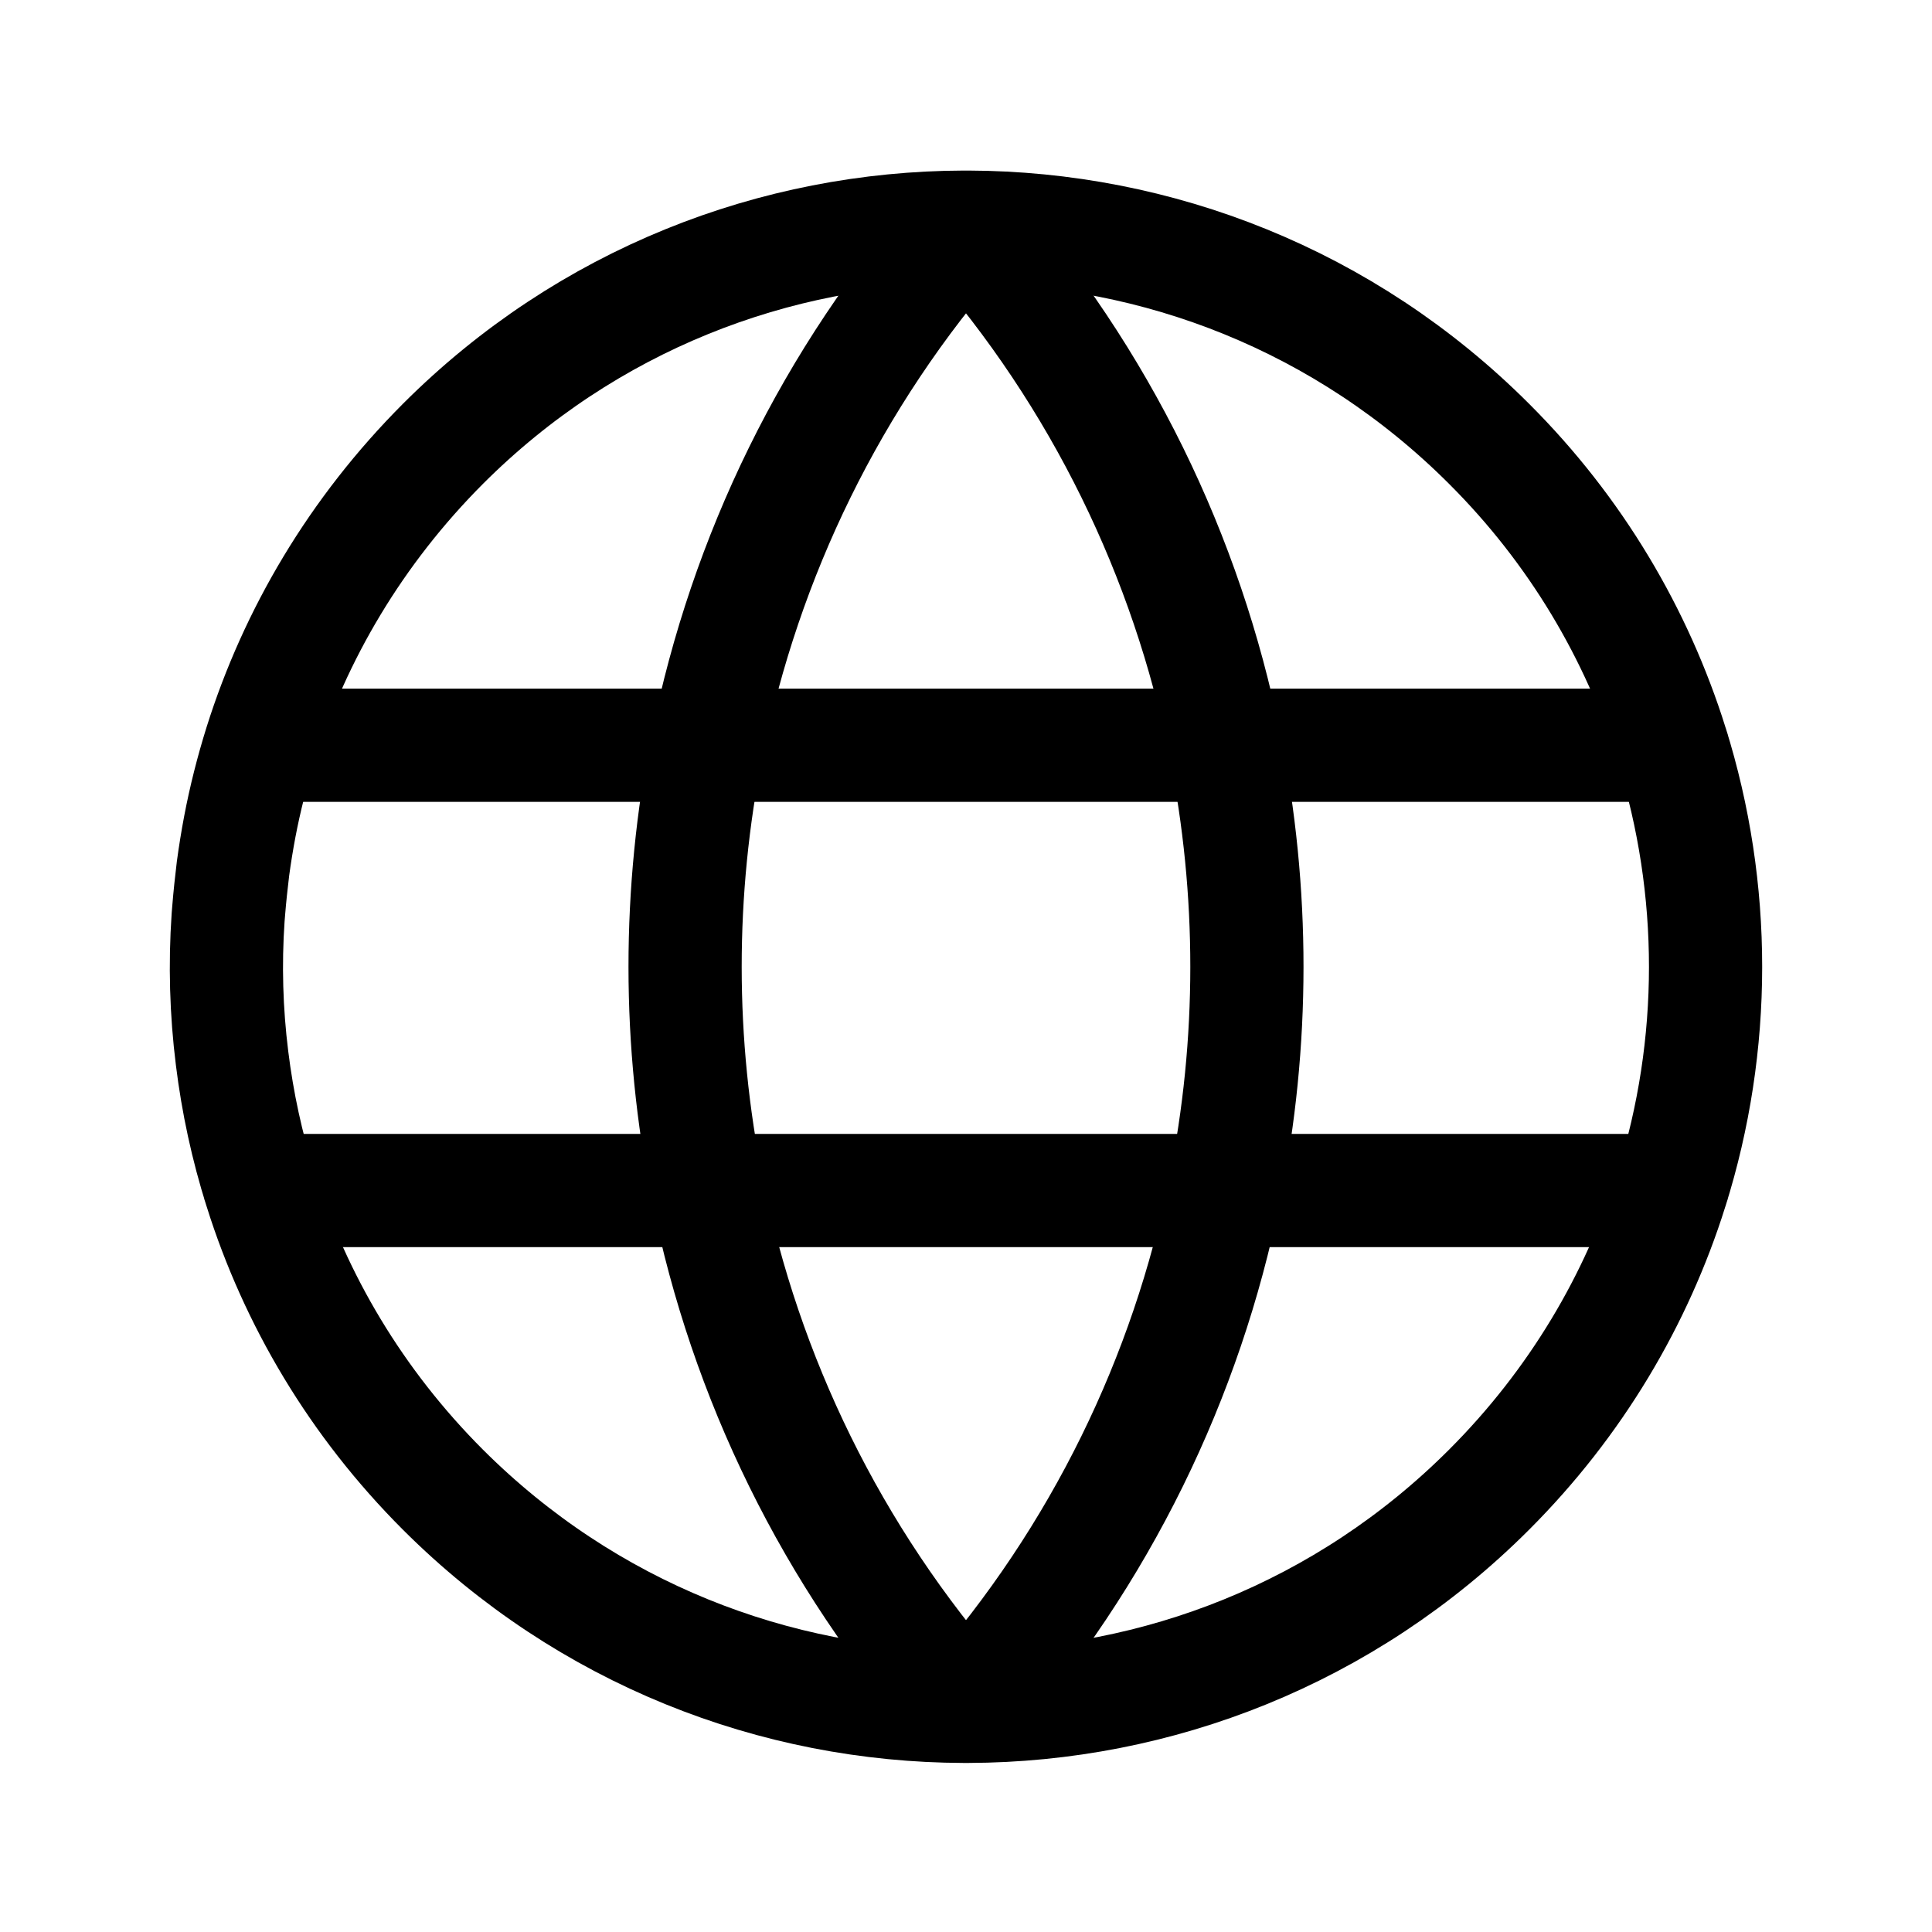
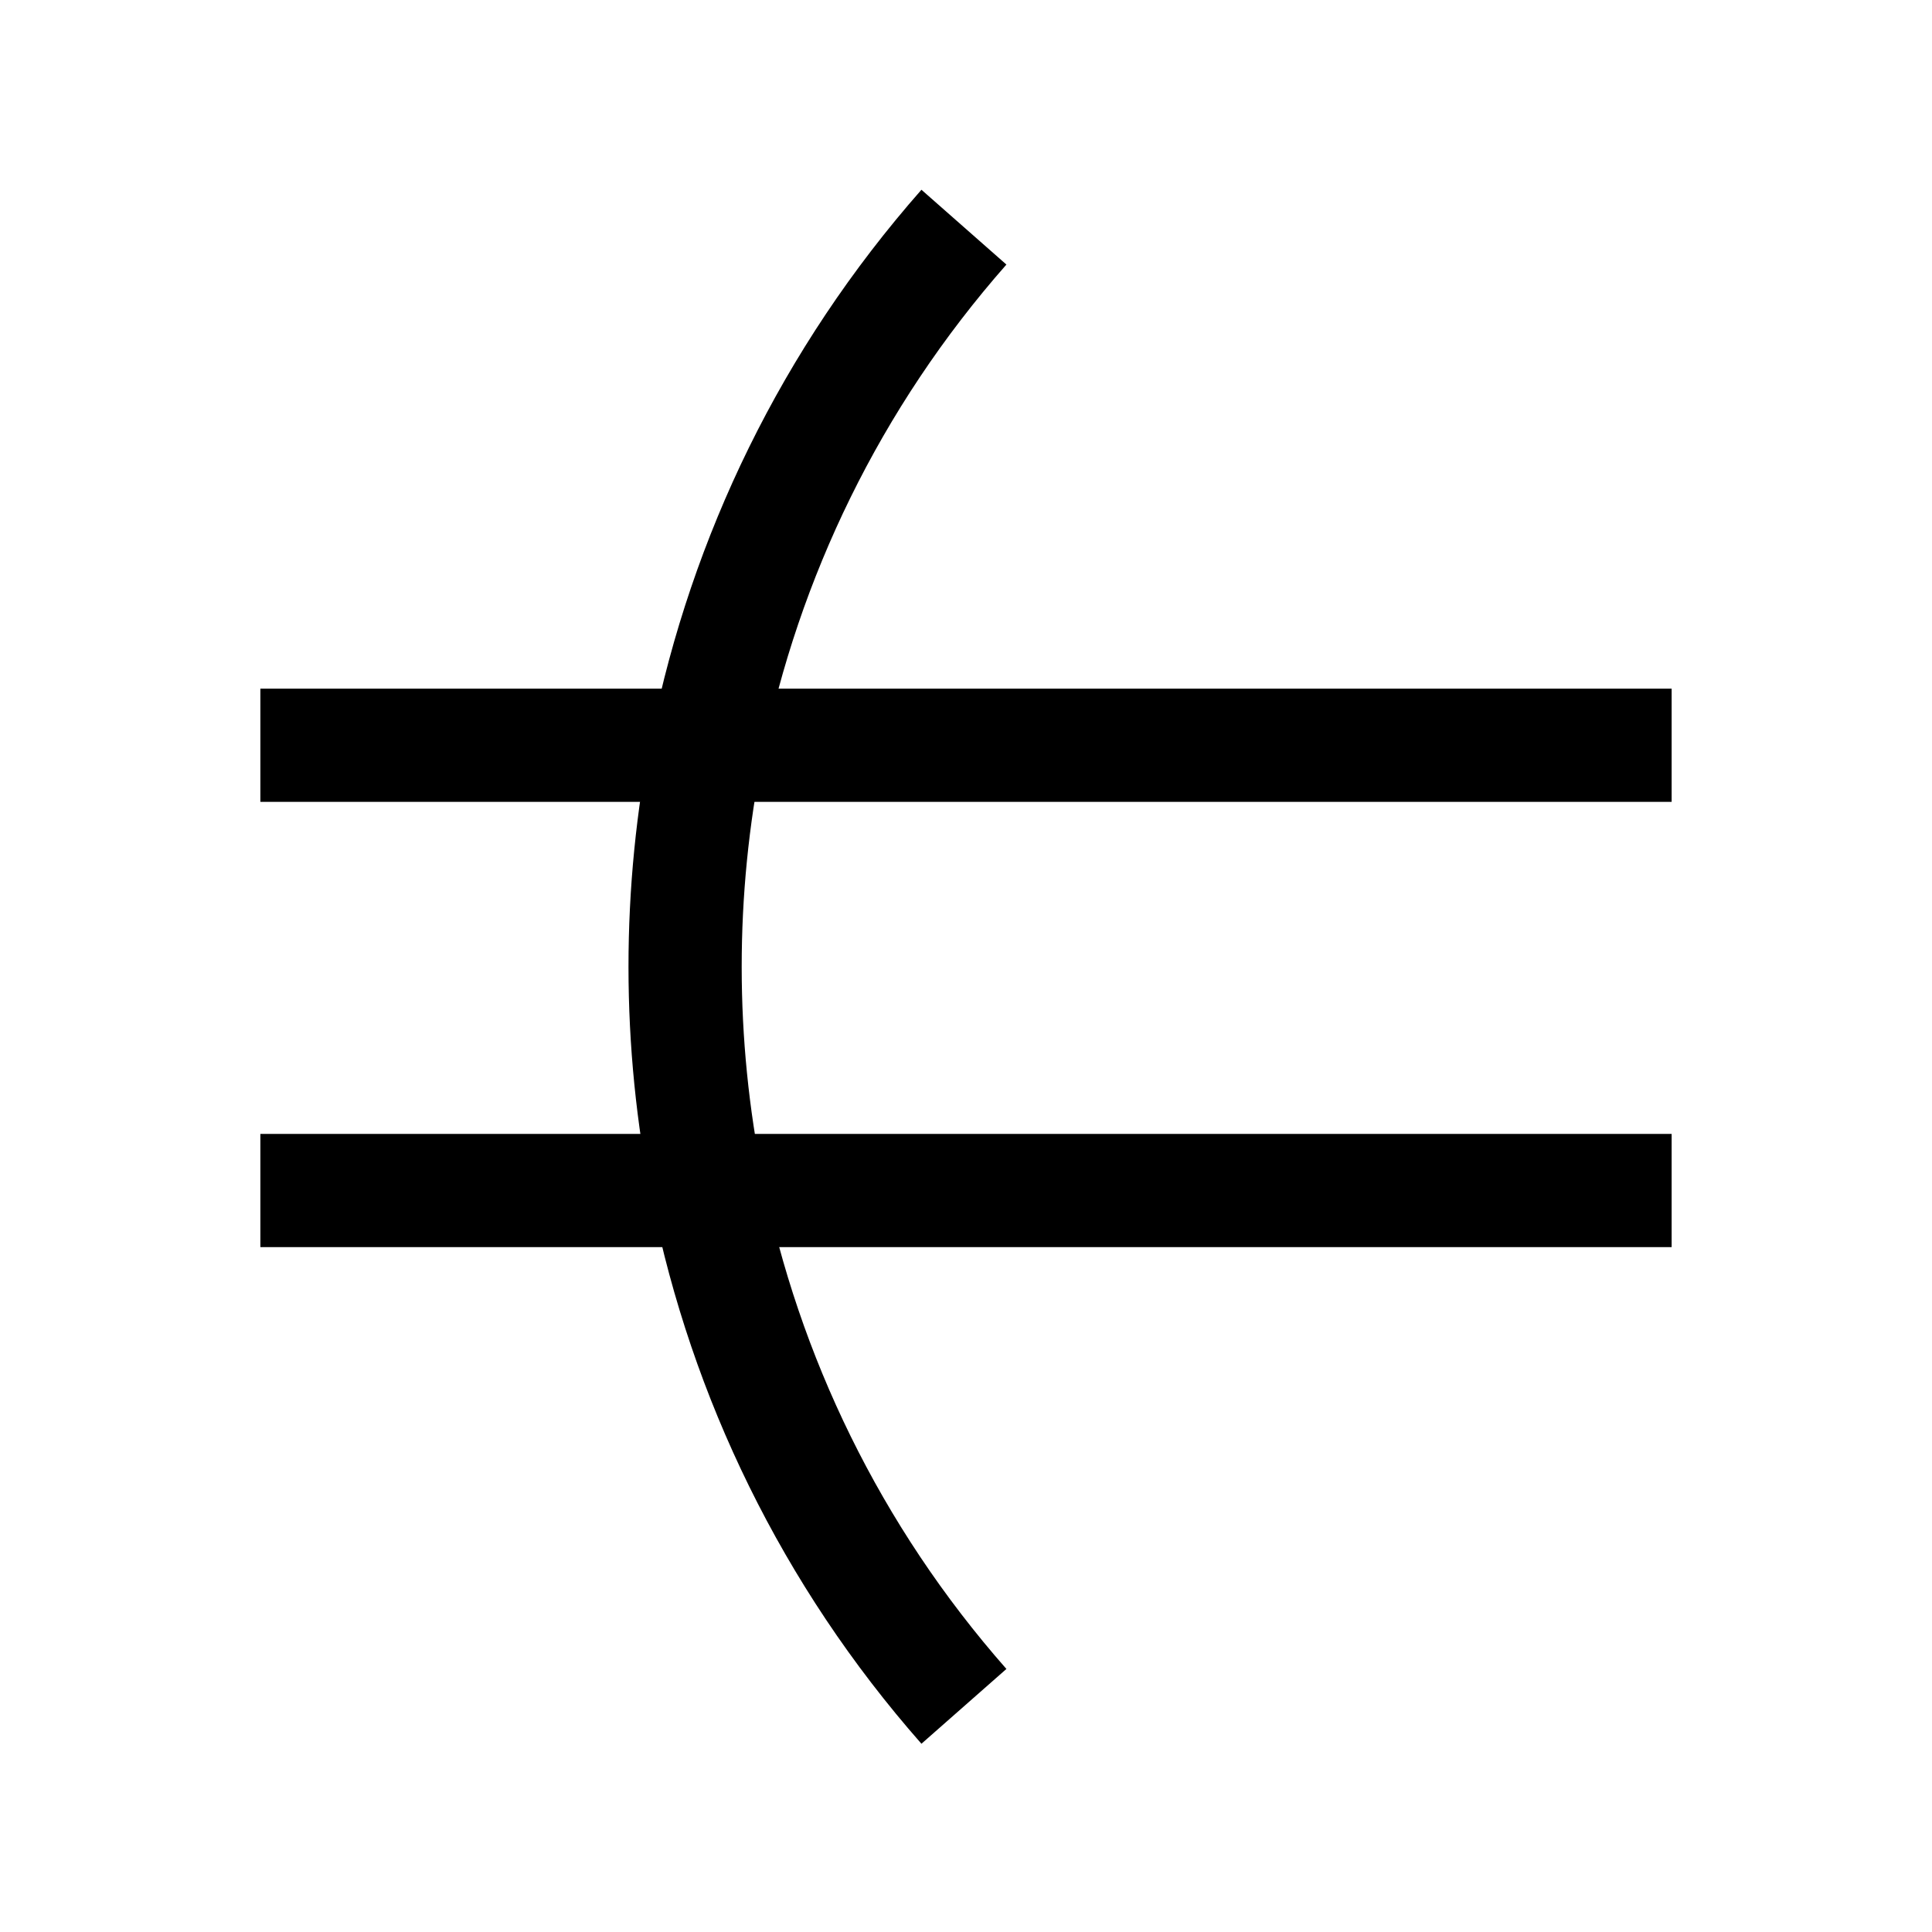
<svg xmlns="http://www.w3.org/2000/svg" id="Layer_1" style="enable-background:new 0 0 1024 1024;" version="1.1" viewBox="0 0 1024 1024" xml:space="preserve">
  <style type="text/css">
	.st0{fill:none;stroke:#000000;stroke-width:60;stroke-miterlimit:10;}
</style>
  <g id="XMLID_403_">
-     <path class="st0" d="M885.9,630.4c0,0.1-0.1,0.2-0.1,0.3c-18.3,58.1-50.5,112.8-96.6,158.9   c-76.3,76.3-176.1,114.5-276.1,114.8c-0.8,0-1.5,0-2.2,0c-100-0.3-199.8-38.6-276.1-114.8c-46.1-46.1-78.3-100.8-96.6-158.9   c0-0.1-0.1-0.2-0.1-0.3c-7.2-22.8-12.2-46-15.1-69.5c-3.1-24.8-3.8-49.7-2.1-74.6c0.1-1.3,0.2-2.5,0.3-3.7   c0.6-7.4,1.4-14.9,2.3-22.3c1-7.4,2.2-14.8,3.6-22.2c2.8-14.7,6.5-29.3,11-43.7c18.3-58.2,50.6-113,96.7-159.2   c76.3-76.3,176.1-114.5,276.1-114.8c0.8,0,1.5,0,2.2,0c100,0.3,199.8,38.5,276.1,114.8c46.2,46.1,78.4,101,96.7,159.2   c0,0.1,0.1,0.2,0.1,0.3C910,471.3,910,553.8,885.9,630.4z" id="XMLID_373_" />
    <path class="st0" d="M510.9,904.4c-70.6-80.2-115.9-174.9-135.9-273.7c0-0.1,0-0.2-0.1-0.3   c-15.7-77.7-15.7-158-0.1-235.7c0-0.1,0-0.2,0.1-0.3c20-98.9,65.3-193.7,136-274" id="XMLID_405_" />
    <line class="st0" id="XMLID_408_" x1="138" x2="886" y1="395" y2="395" />
    <line class="st0" id="XMLID_407_" x1="886" x2="138" y1="631" y2="631" />
-     <path class="st0" d="M513.1,120.4c70.7,80.3,116,175.1,136,274c0,0.1,0,0.2,0.1,0.3c15.6,77.7,15.6,158-0.1,235.7   c0,0.1,0,0.2-0.1,0.3c-20,98.8-65.3,193.5-135.9,273.7c-0.4,0.4-0.7,0.8-1.1,1.3" id="XMLID_404_" />
  </g>
</svg>